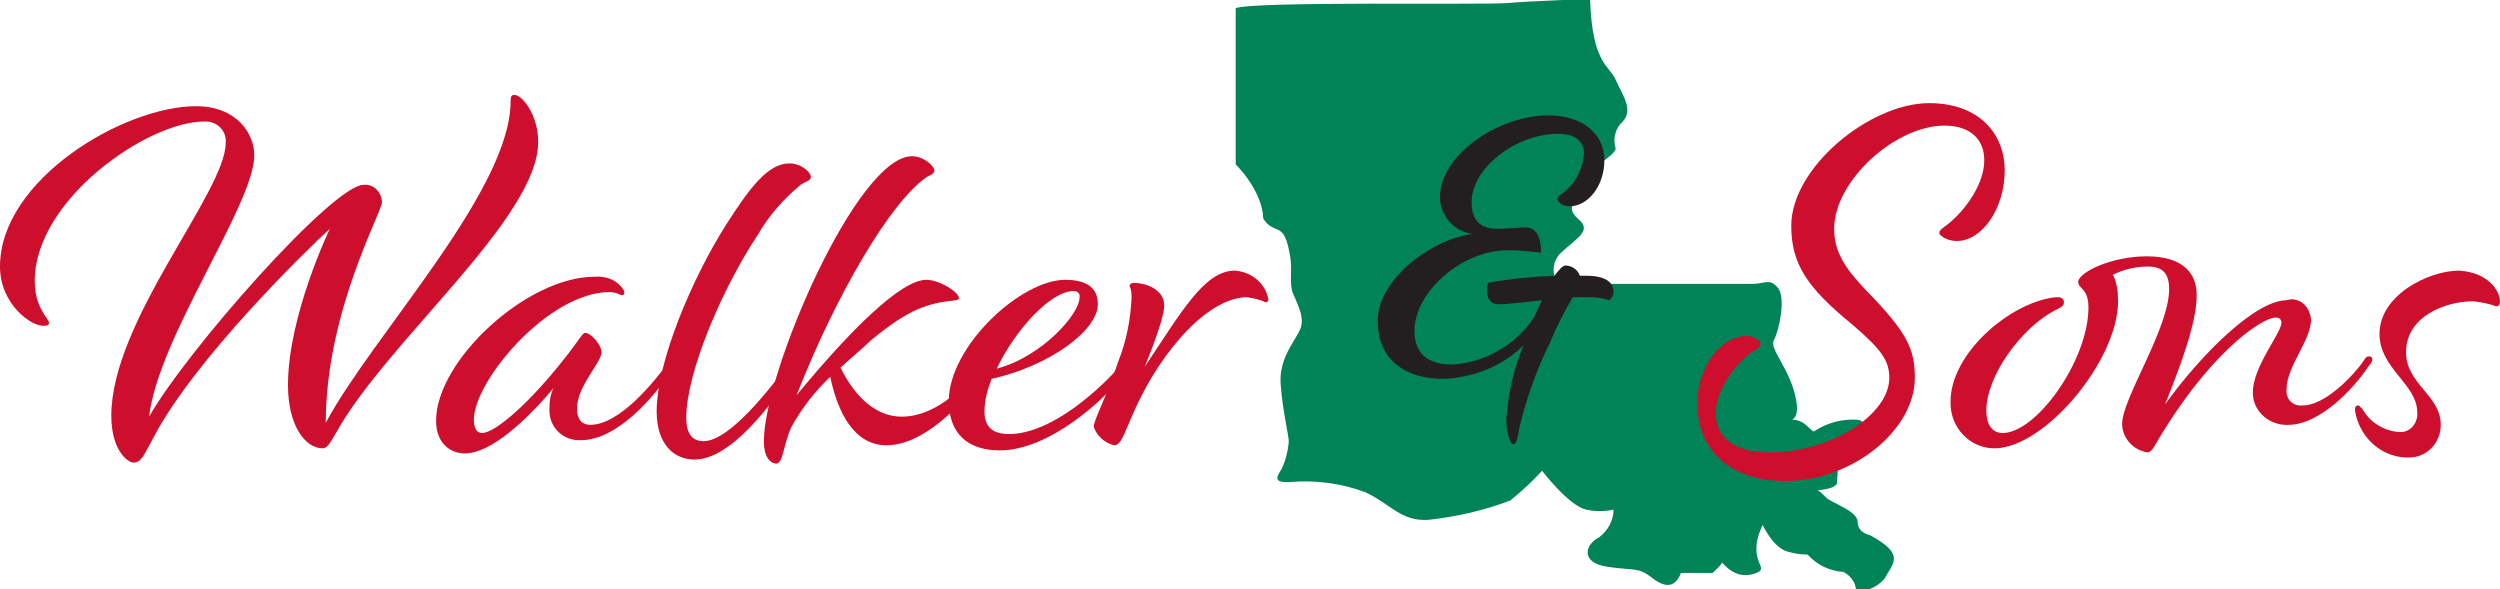
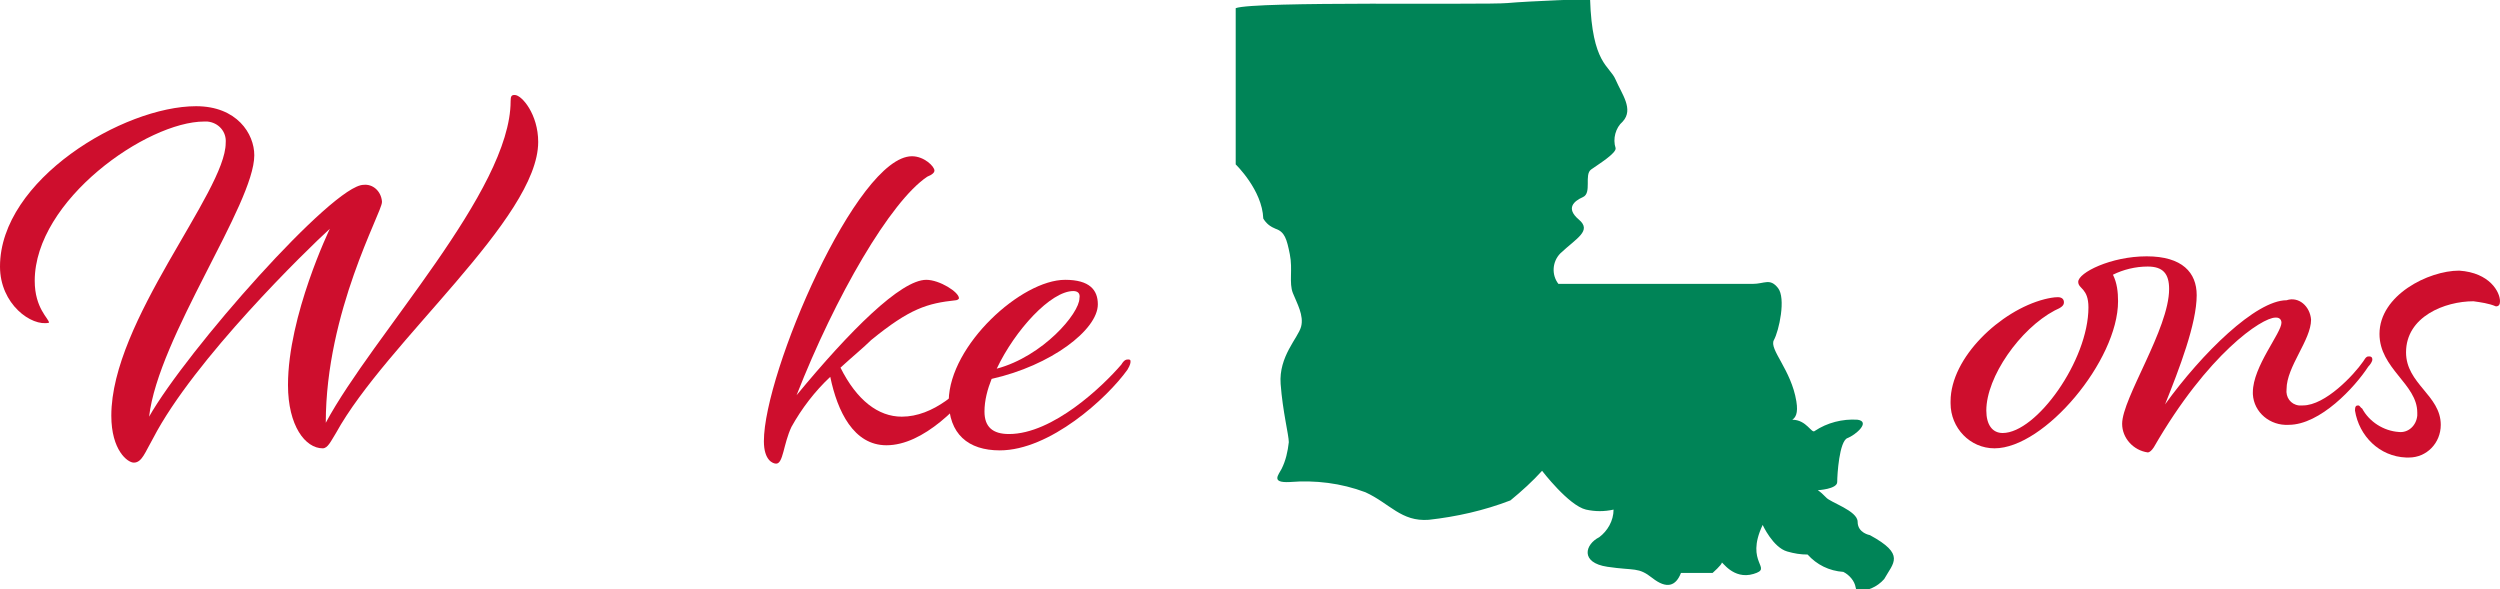
<svg xmlns="http://www.w3.org/2000/svg" version="1.1" id="Layer_1" x="0px" y="0px" viewBox="0 0 244.8 57.7" style="enable-background:new 0 0 244.8 57.7;" xml:space="preserve">
  <style type="text/css">
	.st0{fill:#231F20;}
	.st1{fill:#008457;}
	.st2{fill:#CE0E2D;}
</style>
  <g>
    <path class="st0" d="M141.6,31.2c2.1-0.4,4.2-0.6,6.4-0.7c0.4-0.6,0.8-1,1-1c0.6,0,1.1,0.4,1.4,0.9h0.6c2,0,2.6,0.7,2.6,1.5   c0,0.3-0.2,0.6-0.4,0.8c-0.6-0.2-1.3-0.3-2-0.3c-0.5,0-1,0-1.6,0c-0.8,1.4-1.6,2.8-2.2,4.3c-1.3,2.6-2.3,5.3-3,8.1   c-0.2,1.1-0.3,1.6-0.6,1.6s-0.7-1-0.7-2.4c0.2-2.4,0.7-4.8,1.7-7.1c-2.1,2-4.9,3.2-7.8,3.2c-3.5,0-6.3-1.8-6.3-5.5s4.9-7.7,9.2-8.4   c-1.8-0.3-3.1-1.8-3.1-3.6c0-4,5.6-7.9,10.4-7.9c3.5,0,5.4,1.9,5.4,4.3s-1.5,4.5-3.3,4.5c-0.7,0-1.2-0.4-1.2-0.8   c0-0.1,0.1-0.2,0.4-0.4c1.3-0.9,2.1-2.4,2.2-3.9c0-1.1-0.8-1.9-2.4-1.9c-4.1,0-8.3,3.2-8.3,6.6c-0.2,1.2,0.6,2.3,1.8,2.5   c0.2,0,0.4,0,0.6,0c1.4,0,2.8-0.2,3.2-0.1c1.1,0.2,1.2,1.8,1.2,2.1s-0.1,0.2-0.3,0.2c-0.9-0.1-1.9-0.2-2.8-0.2c-4.7,0-9,4.1-9,7.8   c0,2.1,1.2,3.3,3.7,3.3c3.2-0.2,6.1-1.8,7.8-4.5l0.8-1.6c-1.9,0.2-3.5,0.4-4.2,0.4C141.7,33.2,141.3,32.3,141.6,31.2z" />
    <path class="st1" d="M183.1,52.4c0,0-1.2-0.2-1.2-1.3s-2.7-1.9-3.1-2.4c-0.3-0.3-0.5-0.5-0.8-0.7c0,0,1.9-0.1,1.9-0.8s0.2-4,1-4.3   s2.3-1.6,1-1.8c-1.5-0.1-3,0.3-4.2,1.1c-0.3,0.3-0.8-1.1-2.2-1.1c0.3-0.2,0.6-0.6,0.4-1.8c-0.5-3.1-2.7-5.1-2.2-6s1.2-4.1,0.4-5.1   s-1.3-0.4-2.5-0.4h-19c-0.7-0.9-0.6-2.2,0.2-3c1.6-1.5,3.1-2.2,1.8-3.3s-0.5-1.8,0.4-2.2s0.1-2.2,0.8-2.7s2.5-1.6,2.4-2.1   c-0.3-0.9,0-2,0.7-2.6c1.1-1.2-0.1-2.7-0.7-4.1s-2.3-1.5-2.5-7.9c0,0-5.9,0.2-8.1,0.4S122.8,0.1,121,0.8v15.3c0,0,2.6,2.5,2.7,5.3   c0.3,0.5,0.7,0.8,1.2,1c0.9,0.3,1.1,1,1.4,2.5s-0.1,2.8,0.3,3.8s1.1,2.2,0.8,3.3s-2.2,2.9-2,5.6s0.8,5,0.8,5.7   c-0.1,0.9-0.3,1.8-0.7,2.6c-0.3,0.6-1.1,1.4,0.8,1.3c2.5-0.2,5,0.1,7.4,1c2.4,1.1,3.5,2.9,6.2,2.7c2.7-0.3,5.4-0.9,8-1.9   c1.1-0.9,2.2-1.9,3.1-2.9c0,0,2.6,3.4,4.3,3.8c0.9,0.2,1.8,0.2,2.7,0c0,1.1-0.6,2.1-1.4,2.7c-1.4,0.7-1.9,2.5,0.8,2.9s3,0,4.4,1.1   s2.3,0.8,2.8-0.5h3.1c0,0,0.9-0.8,0.9-1s1.1,1.7,3.1,1.1s-0.9-1,0.9-4.8c0,0,1,2.2,2.4,2.6c0.7,0.2,1.3,0.3,2,0.3   c0.9,1,2.1,1.6,3.5,1.7c0.6,0.3,1.1,0.9,1.2,1.5l0.1,0.4c1,0,2-0.4,2.7-1.2C185.4,55.1,186.6,54.3,183.1,52.4z" />
-     <path class="st2" d="M50,9.9c0-0.5,0.1-0.6,0.4-0.6c0.7,0,2.3,1.9,2.3,4.6c0,7.5-14.9,19.6-19.8,28.5c-0.5,0.8-0.8,1.5-1.3,1.5   c-1.7,0-3.4-2.2-3.4-6.2c0-6.8,4.1-15.3,4.1-15.3C30.1,24.4,19,35.2,15,42.9c-0.8,1.4-1.1,2.4-1.9,2.4c-0.6,0-2.2-1.2-2.2-4.6   c0-9.3,11.2-21.9,11.2-26.7c0.1-1.1-0.7-2-1.8-2.1c-0.1,0-0.2,0-0.3,0c-5.6,0-16.6,7.7-16.6,15.6c0,2.7,1.4,3.7,1.4,4.1   c0,0.2-0.1,0.3-0.5,0.3C3.1,32,0,29.8,0,26.1c0-8.5,12.1-15.7,19.2-15.7c4,0,5.7,2.7,5.7,4.8c0,4.8-9.4,17.8-10.3,25.6   c3.7-6.5,18-22.7,21-22.7c0.9-0.1,1.7,0.6,1.8,1.6c0,0,0,0,0,0.1c0,1-5.5,10.7-5.5,21.6C36.5,32.8,50,18.7,50,9.9z" />
-     <path class="st2" d="M59.7,28.6c-6,0-13.3,8.7-13.3,12.5c0,1,0.4,1.3,0.8,1.3c1.3,0,4.7-3,8-7.2c1.6-2,1.8-2.6,2.1-2.6   c0.6,0,1.6,1.2,1.6,1.9c0,1-2.4,3.3-2.4,5.5c0,1.2,0.6,1.6,1.3,1.6c2.9,0,6.3-4.3,7.5-5.9c0.3-0.5,0.4-0.5,0.6-0.5   c0.1,0,0.2,0.1,0.2,0.2c0,0,0,0,0,0c0,0.3-0.1,0.5-0.3,0.8c-1.6,2.5-5.3,6.9-8.9,6.9c-1.7,0.1-3.1-1.2-3.1-2.9c0-0.1,0-0.2,0-0.2   c0-0.7,0.1-1.4,0.4-2c-2.6,3.1-6.1,6.4-8.7,6.4c-1.3,0-2.8-0.9-2.8-3.2c0-5.9,8.9-14.1,15.5-14.1c1.1-0.1,2.2,0.3,2.8,1.2   c0.3,0.4,0.1,0.8-0.4,0.5C60.4,28.7,60,28.6,59.7,28.6z" />
-     <path class="st2" d="M68.9,43.2c2.5,0,6.5-5.1,8.4-7.7c0.3-0.5,0.4-0.5,0.6-0.5c0.2,0,0.3,0.1,0.3,0.3c0,0,0,0,0,0   c-0.1,0.3-0.2,0.5-0.3,0.7c-2.4,3.8-6.4,9-9.9,9c-2,0-3.7-1.5-3.7-4.7c0-4.9,3.5-13.1,6.8-18.3c2.3-3.6,4.1-6,6.2-6   c1.2,0,2.1,0.9,2.1,1.3s-0.4,0.4-1,0.8c-1.7,1.4-3.1,3-4.2,4.9c-3.4,5.1-7,13.4-7,17.9C67.2,42.5,67.8,43.2,68.9,43.2z" />
+     <path class="st2" d="M50,9.9c0-0.5,0.1-0.6,0.4-0.6c0.7,0,2.3,1.9,2.3,4.6c0,7.5-14.9,19.6-19.8,28.5c-0.5,0.8-0.8,1.5-1.3,1.5   c-1.7,0-3.4-2.2-3.4-6.2c0-6.8,4.1-15.3,4.1-15.3C30.1,24.4,19,35.2,15,42.9c-0.8,1.4-1.1,2.4-1.9,2.4c-0.6,0-2.2-1.2-2.2-4.6   c0-9.3,11.2-21.9,11.2-26.7c0.1-1.1-0.7-2-1.8-2.1c-0.1,0-0.2,0-0.3,0c-5.6,0-16.6,7.7-16.6,15.6c0,2.7,1.4,3.7,1.4,4.1   C3.1,32,0,29.8,0,26.1c0-8.5,12.1-15.7,19.2-15.7c4,0,5.7,2.7,5.7,4.8c0,4.8-9.4,17.8-10.3,25.6   c3.7-6.5,18-22.7,21-22.7c0.9-0.1,1.7,0.6,1.8,1.6c0,0,0,0,0,0.1c0,1-5.5,10.7-5.5,21.6C36.5,32.8,50,18.7,50,9.9z" />
    <path class="st2" d="M82.3,36c1.6,3.2,3.7,4.8,6,4.8c3.1,0,5.8-2.5,7.7-4.8c0.3-0.3,0.4-0.5,0.5-0.5c0.2,0,0.3,0.2,0.3,0.3   c0,0.2-0.1,0.5-0.3,0.7c-2.4,3.3-6.1,7.1-9.7,7.1c-3.2,0-4.8-3.3-5.5-6.7c-1.5,1.4-2.8,3.1-3.8,4.9c-0.8,1.7-0.8,3.6-1.5,3.6   c-0.3,0-1.2-0.3-1.2-2.2c0-6.7,9.1-27.9,14.5-27.9c1.2,0,2.2,1,2.2,1.4c0,0.2-0.2,0.4-0.7,0.6C87.2,19.7,81.8,29,78,38.7   c5.2-6.3,10.2-11.3,12.7-11.3c1.3,0,3.2,1.2,3.2,1.8c0,0.1-0.2,0.2-0.3,0.2c-2.8,0.3-4.5,0.8-8.3,3.9C84.6,34,83.5,34.9,82.3,36z" />
    <path class="st2" d="M104.3,27.4c2.4,0,3.2,1,3.2,2.4c0,2.5-4.6,6-10.4,7.3c-0.4,1-0.7,2.1-0.7,3.2c0,1.5,0.8,2.2,2.4,2.2   c4.3,0,9.2-4.7,11-6.8c0.3-0.5,0.5-0.5,0.7-0.5s0.2,0.1,0.2,0.2s0,0.3-0.3,0.8c-2,2.8-7.6,7.9-12.5,7.9c-3.1,0-5-1.6-5-4.9   C93,33.8,100,27.4,104.3,27.4z M105.1,28.5c-2.2,0-5.7,3.8-7.5,7.6c4.5-1.2,8.1-5.4,8.1-6.9C105.8,28.7,105.5,28.5,105.1,28.5z" />
-     <path class="st2" d="M111.1,27.7c1,0,2.9,0.6,2.9,2.2c0,0.8-0.5,2.5-1.9,6c3.5-5.2,5.8-9.4,8.8-9.4c1.6,0.1,3,1.2,3.3,2.8   c0,0.2-0.1,0.3-0.3,0.3c0,0,0,0,0,0c-0.6-0.3-1.2-0.4-1.8-0.5c-2.1,0-5.6,1.8-9.3,7.8c-2.6,4.4-2.7,6.7-3.7,6.7   c-0.9-0.2-1.7-0.9-2-1.8c0-0.7,1.2-2.8,2.4-6.4c0.8-2,1.2-4.1,1.3-6.2c0-0.4,0-0.8-0.2-1.2C110.6,27.9,110.7,27.7,111.1,27.7z" />
-     <path class="st0" d="M145.7,27.7c2.1-0.4,4.3-0.6,6.5-0.7c0.5-0.6,0.8-1,1.1-1c0.6,0,1.2,0.4,1.4,1h0.6c2,0,2.7,0.7,2.7,1.6   c0,0.3-0.2,0.6-0.4,0.8c-0.6-0.2-1.3-0.3-2-0.3c-0.6,0-1.1,0-1.6,0c-0.8,1.4-1.6,2.9-2.2,4.4c-1.3,2.6-2.3,5.4-3,8.3   c-0.2,1.1-0.3,1.7-0.6,1.7s-0.7-1-0.7-2.5c0.2-2.5,0.7-4.9,1.7-7.2c-2.1,2.1-5,3.2-7.9,3.3c-3.6,0-6.4-1.8-6.4-5.7s5-7.9,9.3-8.5   c-1.8-0.2-3.2-1.8-3.2-3.6c0-4.1,5.7-8,10.6-8c3.5,0,5.5,1.9,5.5,4.4s-1.6,4.5-3.4,4.5c-0.7,0-1.2-0.4-1.2-0.8   c0-0.1,0.1-0.2,0.4-0.4c1.3-0.9,2.1-2.4,2.2-4c0-1.1-0.8-1.9-2.5-1.9c-4.1,0-8.5,3.3-8.5,6.7c0,1.8,0.9,2.6,2.4,2.6   s2.8-0.2,3.2-0.1c1.1,0.2,1.2,1.8,1.2,2.2s-0.1,0.2-0.3,0.2c-1-0.1-1.9-0.2-2.9-0.2c-4.7,0-9.2,4.2-9.2,7.9c0,2.1,1.2,3.3,3.7,3.3   c3.2-0.2,6.2-1.9,8-4.6l0.8-1.7c-1.9,0.2-3.5,0.4-4.2,0.4C145.8,29.8,145.4,29,145.7,27.7z" />
-     <path class="st2" d="M185,37c0-1.7-0.8-2.8-3.6-5.2c-4.4-3.6-6-5.9-6-9.7c0-5.7,7.7-12,13.5-12c4.8,0,7.4,2.9,7.4,6.6   s-2.2,6.9-4.7,6.9c-0.9,0-1.7-0.5-1.7-0.8c0-0.2,0.1-0.3,0.5-0.6c1.6-1.1,3.9-3.9,3.9-6.5c0-2-1.3-3.4-3.9-3.4   c-4.8,0-10.8,5.4-10.8,10.1c0,2.2,1,3.8,3.1,6c4.1,4.2,4.8,5.8,4.8,8.6c0,5.1-6.1,10.1-12.7,10.1c-5.6,0-8.6-3.2-8.6-7.6   c0-3.4,2.2-6.6,4.8-6.6c0.8,0,1.4,0.5,1.4,0.8c0,0.2-0.1,0.3-0.6,0.6c-1.6,1-3.8,3.7-3.8,6.2c0,2.2,1.7,3.8,5.2,3.8   C179.3,44.3,185,40.6,185,37z" />
    <path class="st2" d="M226.3,31.3c0,2-2.4,4.6-2.4,6.8c-0.1,0.8,0.4,1.5,1.2,1.6c0.1,0,0.3,0,0.4,0c2.2,0,5-3,5.9-4.3   c0.3-0.5,0.4-0.5,0.6-0.5c0.2,0,0.3,0.1,0.3,0.3c0,0,0,0,0,0c0,0.2-0.2,0.5-0.4,0.7c-1.3,2-4.7,5.7-7.8,5.7c-1.8,0.1-3.4-1.2-3.5-3   c0-0.1,0-0.1,0-0.2c0-2.5,2.8-5.8,2.8-6.8c0-0.3-0.2-0.5-0.5-0.5c0,0,0,0-0.1,0c-1.3,0-6.6,3.5-11.9,12.7c-0.2,0.3-0.4,0.5-0.6,0.5   c-1.4-0.2-2.5-1.4-2.5-2.8c0-2.5,4.6-9.3,4.6-13.2c0-1.5-0.6-2.2-2.1-2.2c-1.2,0-2.4,0.3-3.4,0.8c0.4,0.8,0.5,1.7,0.5,2.6   c0,5.8-7.2,14.4-12.1,14.4c-2.4,0-4.3-2-4.3-4.4c0-0.1,0-0.1,0-0.2c0-4.3,4.9-8.9,9.2-10c0.4-0.1,0.9-0.2,1.3-0.2   c0.4,0,0.6,0.2,0.6,0.5s-0.2,0.5-0.9,0.8c-3.4,1.8-6.7,6.5-6.7,9.8c0,1.4,0.6,2.2,1.6,2.2c3.3,0,8.4-7.1,8.4-12.3   c0-1.9-1-1.8-1-2.5c0-0.9,3.2-2.5,6.7-2.5s4.9,1.6,4.9,3.8c0,2.8-1.7,7.2-3.1,10.7c3.6-5,8.9-10.2,11.9-10.2   C225.1,29,226.2,30,226.3,31.3C226.3,31.2,226.3,31.3,226.3,31.3z" />
    <path class="st2" d="M244.8,29.5c0,0.3-0.1,0.5-0.4,0.5c-0.7-0.3-1.5-0.4-2.2-0.5c-2.8,0-6.6,1.5-6.6,5c0,3.1,3.4,4.2,3.4,7.1   c0,1.8-1.4,3.2-3.1,3.2c-0.1,0-0.2,0-0.3,0c-2.6-0.1-4.6-2.1-5-4.6c0-0.4,0.1-0.5,0.3-0.5s0.2,0.2,0.4,0.3c0.7,1.3,2.1,2.2,3.6,2.3   c0.9,0.1,1.7-0.6,1.8-1.6c0-0.1,0-0.2,0-0.3c0-2.8-3.7-4.3-3.7-7.7c0-3.8,4.8-6.2,7.8-6.2C243.8,26.7,244.8,28.6,244.8,29.5z" />
  </g>
</svg>